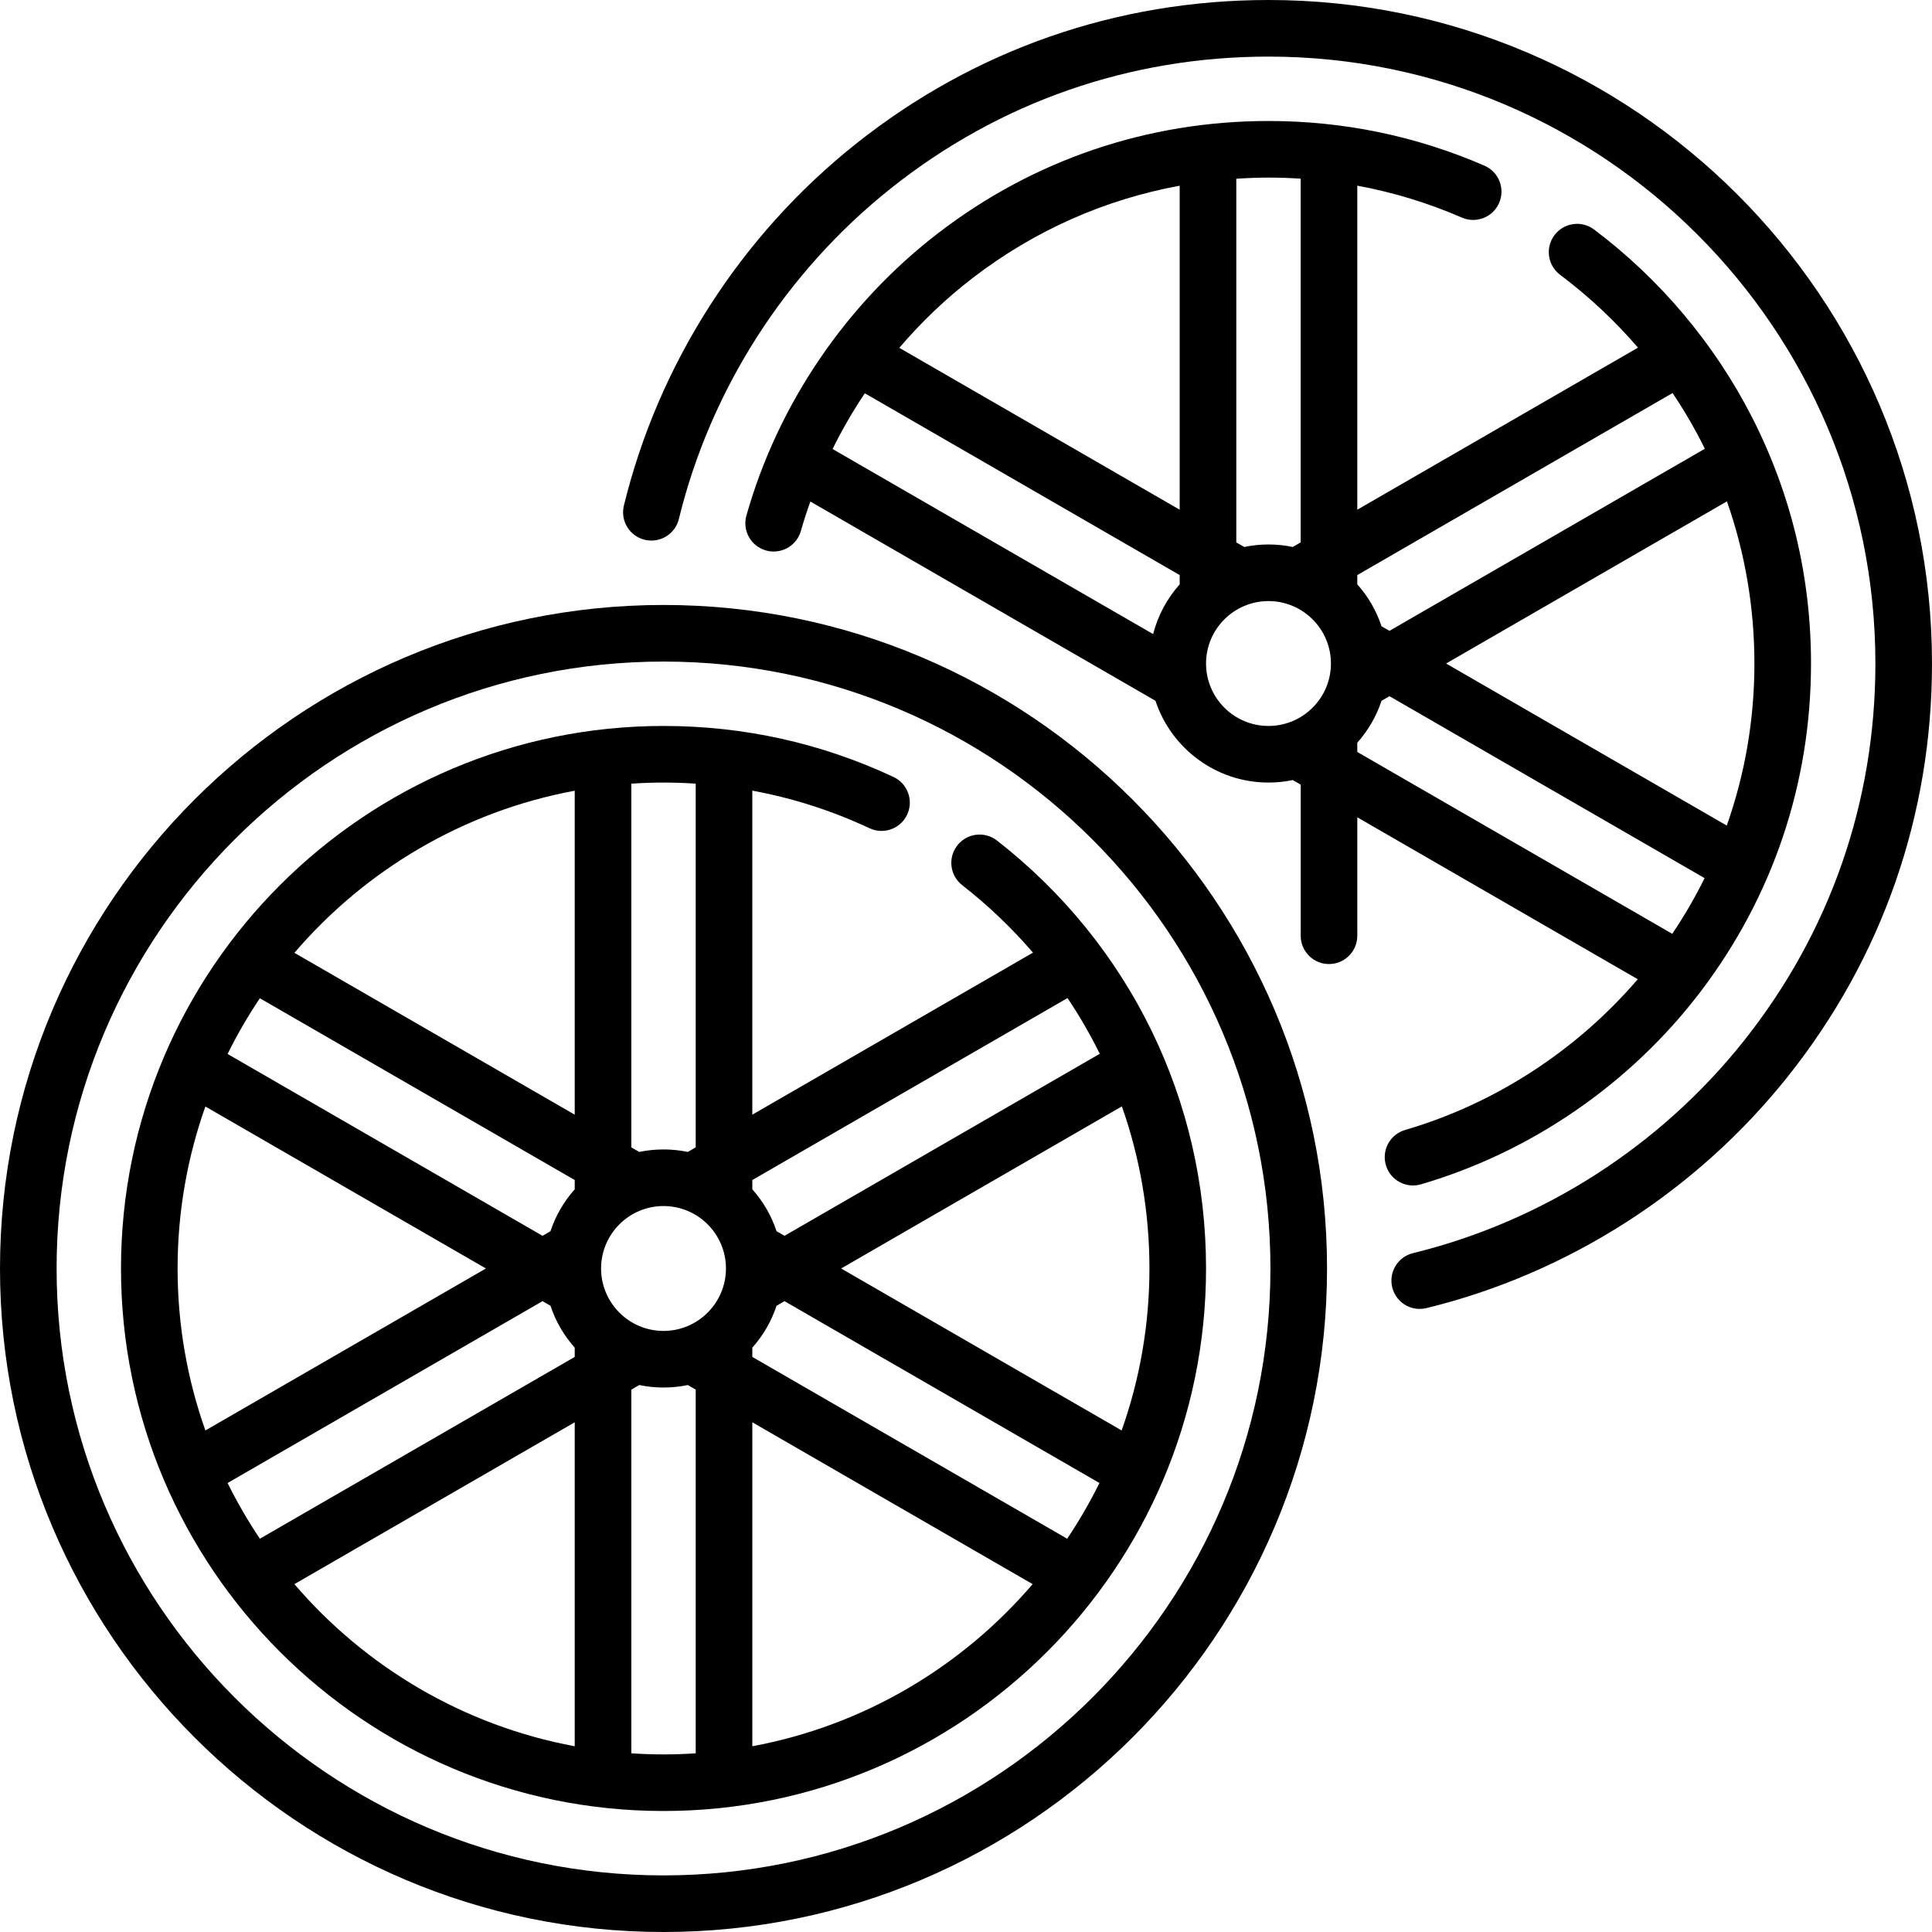
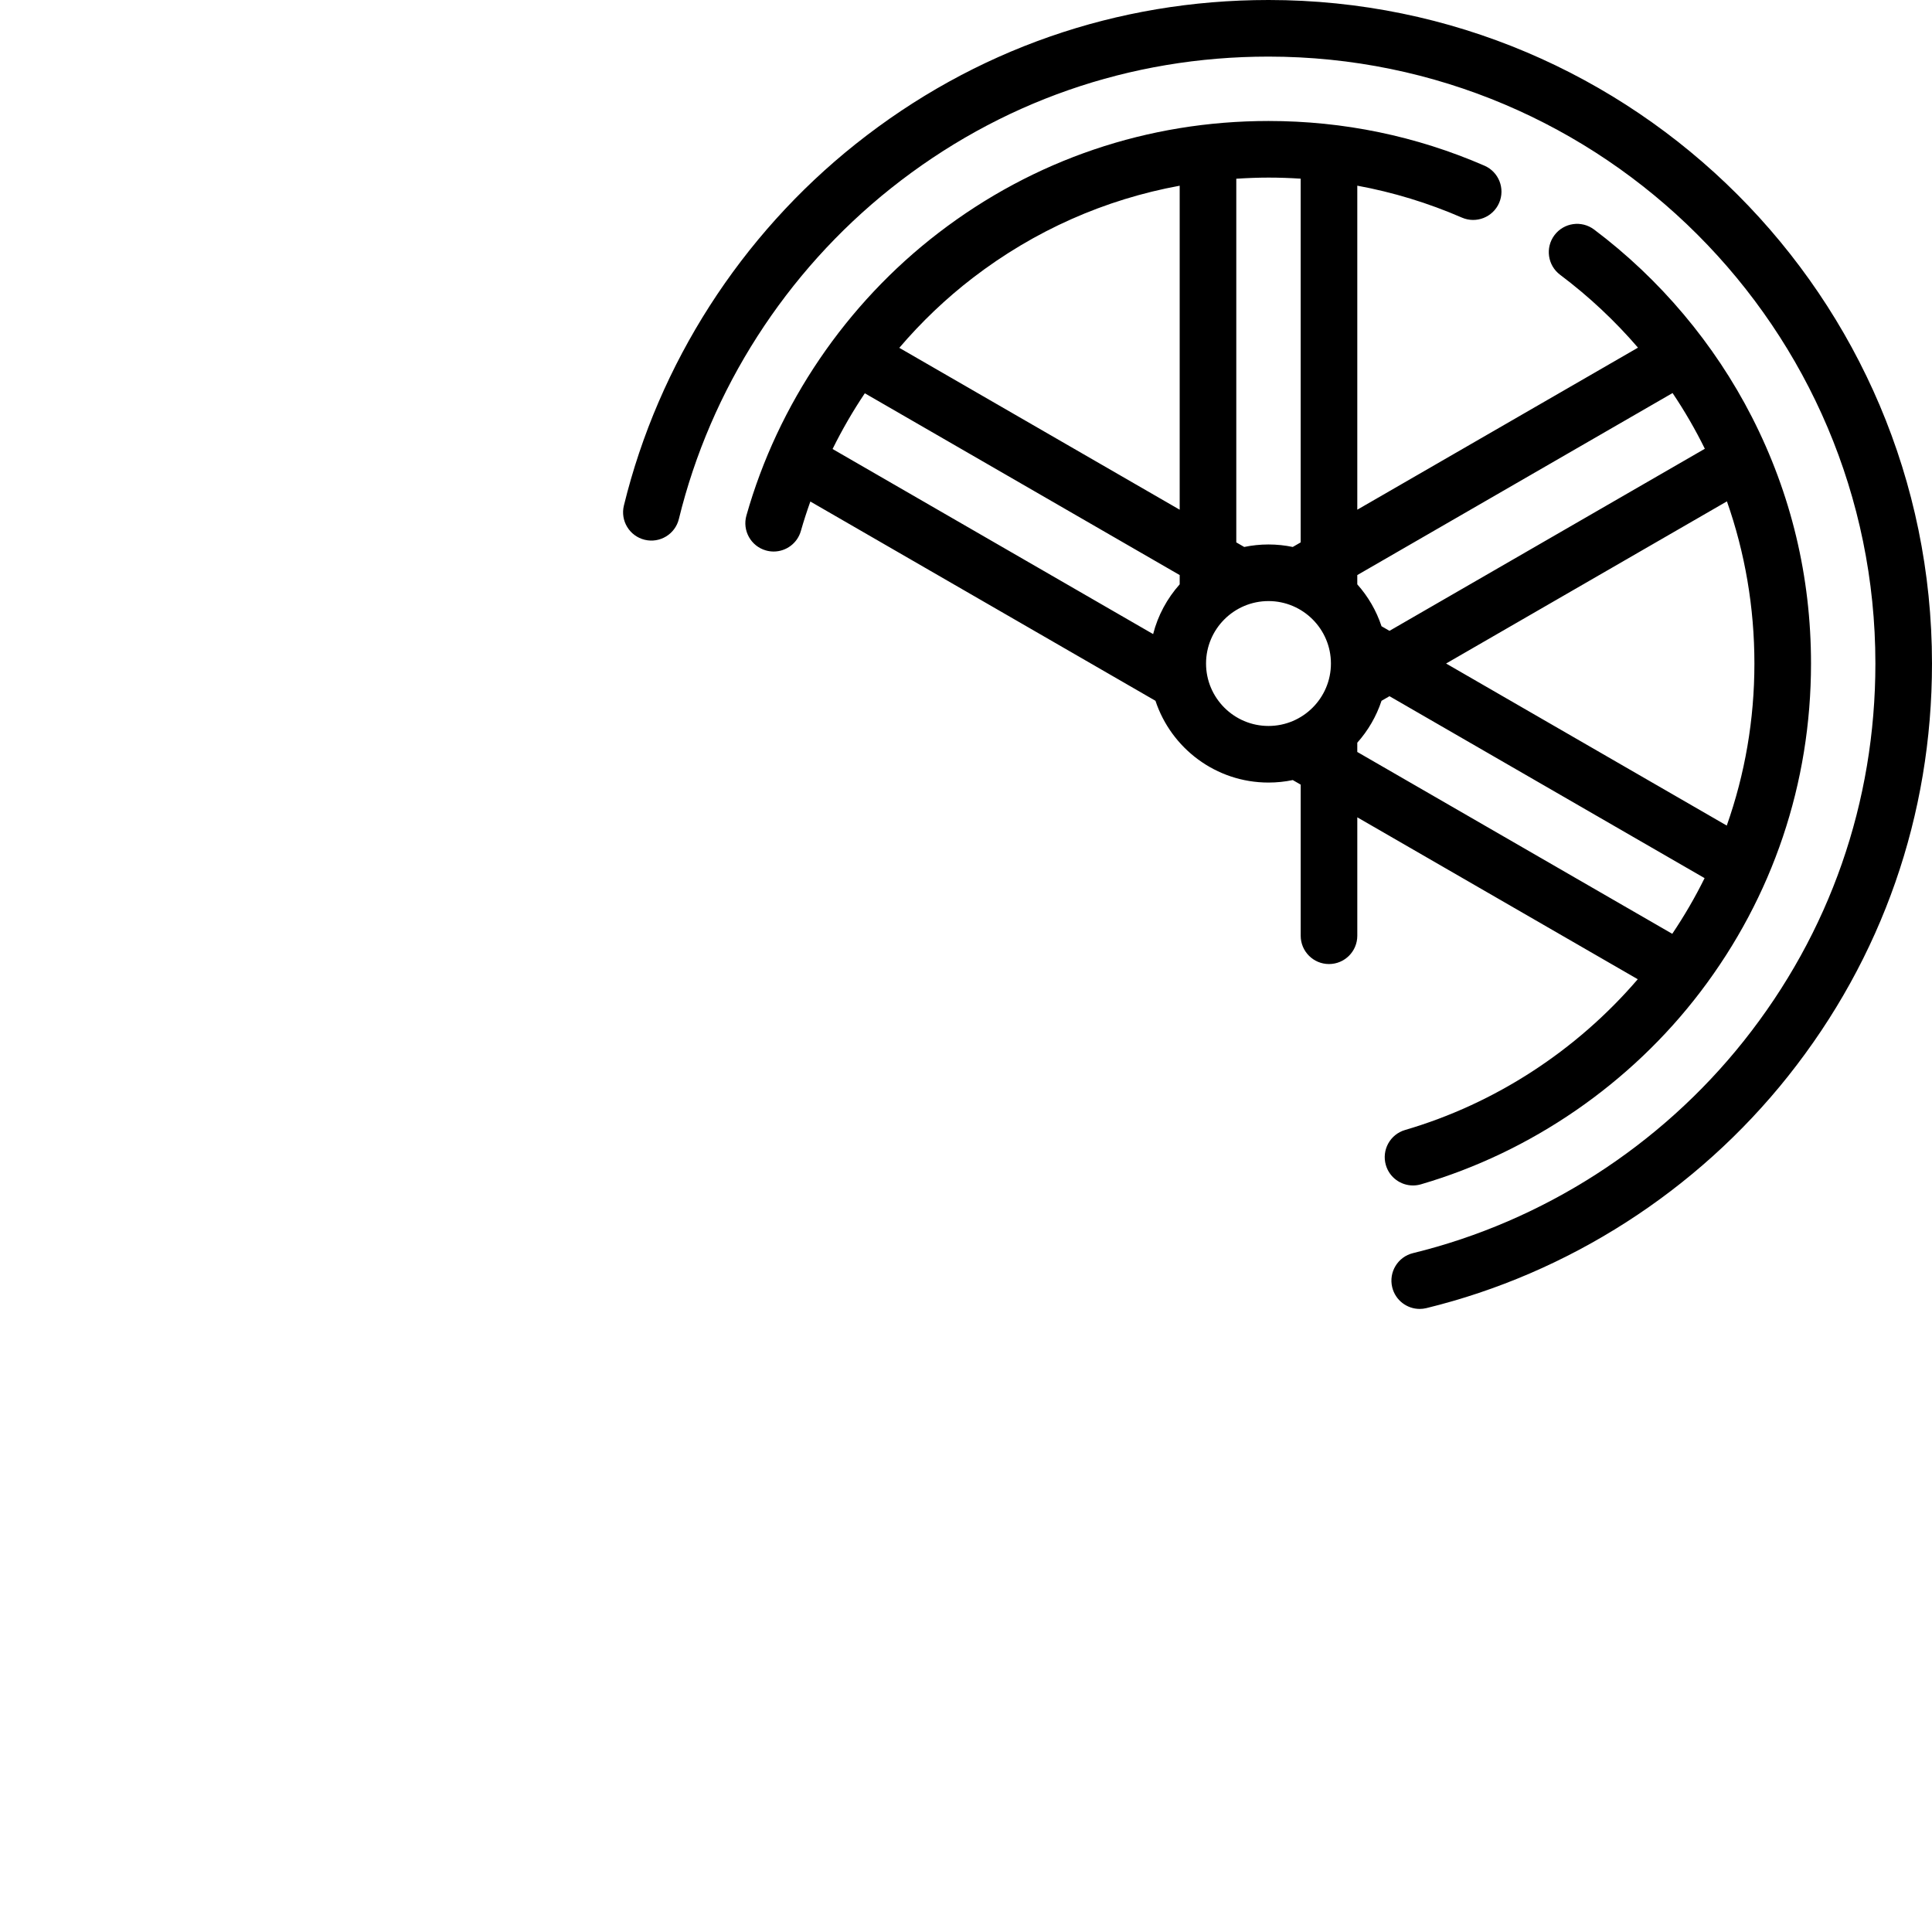
<svg xmlns="http://www.w3.org/2000/svg" id="Capa_1" enable-background="new 0 0 512 512" height="512" viewBox="0 0 512 512" width="512">
  <g>
-     <path d="m175.839 160.322c-96.958 0-175.839 78.881-175.839 175.839s78.881 175.839 175.839 175.839 175.838-78.881 175.838-175.839-78.881-175.839-175.838-175.839zm0 336.678c-88.687 0-160.839-72.152-160.839-160.839s72.152-160.839 160.839-160.839 160.838 72.152 160.838 160.839-72.152 160.839-160.838 160.839z" />
-     <path d="m264.224 222.755c-3.266-2.548-7.978-1.967-10.527 1.298-2.548 3.266-1.967 7.979 1.298 10.527 6.914 5.396 13.181 11.39 18.753 17.879l-74.377 42.941v-85.874c10.701 1.971 21.088 5.294 31.058 9.968 3.751 1.758 8.216.143 9.975-3.607 1.758-3.751.143-8.216-3.607-9.975-19.146-8.975-39.655-13.526-60.957-13.526-79.277 0-143.774 64.497-143.774 143.774s64.497 143.774 143.774 143.774 143.774-64.497 143.774-143.774c-.001-44.598-20.19-85.933-55.39-113.405zm18.677 41.741c3.181 4.735 6.036 9.667 8.548 14.769l-83.545 48.236-2.109-1.218c-1.371-4.147-3.577-7.916-6.424-11.105v-2.457zm21.712 71.665c0 15.045-2.602 29.492-7.365 42.924l-74.344-42.924 74.408-42.961c4.785 13.587 7.301 28.071 7.301 42.961zm-21.802 71.614-83.44-48.174v-2.457c2.846-3.189 5.052-6.958 6.424-11.104l2.109-1.218 83.459 48.187c-2.53 5.122-5.387 10.054-8.552 14.766zm-222.497-14.766 83.46-48.187 2.11 1.218c1.371 4.147 3.577 7.916 6.423 11.104v2.457l-83.44 48.174c-3.165-4.712-6.022-9.644-8.553-14.766zm-13.25-56.848c0-15.045 2.602-29.491 7.365-42.924l74.344 42.924-74.343 42.924c-4.763-13.432-7.366-27.878-7.366-42.924zm21.802-71.613 83.44 48.174v2.457c-2.846 3.189-5.052 6.958-6.424 11.105l-2.109 1.218-83.46-48.187c2.532-5.123 5.389-10.056 8.553-14.767zm90.425 71.613c0-9.125 7.423-16.548 16.548-16.548s16.548 7.423 16.548 16.548-7.423 16.549-16.548 16.549-16.548-7.424-16.548-16.549zm25.08-128.488v96.388l-2.101 1.213c-2.077-.432-4.228-.661-6.432-.661s-4.355.229-6.432.661l-2.1-1.212v-96.385c2.821-.186 5.665-.29 8.532-.29 2.862 0 5.705.103 8.533.286zm-32.064 1.876v85.852l-74.289-42.891c18.778-21.927 44.783-37.489 74.289-42.961zm-74.29 210.263 74.29-42.891v85.852c-29.506-5.471-55.511-21.033-74.29-42.961zm89.29 44.834v-96.385l2.1-1.212c2.077.432 4.229.661 6.432.661s4.354-.229 6.432-.661l2.101 1.212v96.385c-2.821.185-5.665.29-8.532.29s-5.712-.105-8.533-.29zm32.064-1.873v-85.852l74.289 42.891c-18.779 21.928-44.783 37.49-74.289 42.961z" />
    <path d="m336.161 0c-40.178 0-78.001 13.192-109.379 38.152-30.445 24.216-52.266 58.249-61.444 95.827-.983 4.024 1.482 8.083 5.506 9.065 4.022.983 8.083-1.483 9.065-5.506 8.394-34.364 28.356-65.491 56.21-87.647 28.697-22.826 63.291-34.891 100.042-34.891 88.687 0 160.839 72.152 160.839 160.839 0 36.751-12.065 71.345-34.891 100.042-22.156 27.854-53.283 47.817-87.646 56.21-4.024.983-6.489 5.042-5.506 9.065.836 3.426 3.903 5.722 7.28 5.722.589 0 1.188-.07 1.785-.216 37.579-9.178 71.61-31 95.827-61.444 24.958-31.378 38.151-69.201 38.151-109.379 0-96.958-78.881-175.839-175.839-175.839z" />
    <path d="m374.459 314.159c.697 0 1.405-.098 2.107-.303 29.234-8.545 55.543-26.67 74.083-51.036 19.16-25.182 29.287-55.259 29.287-86.981 0-22.995-5.268-44.969-15.658-65.312-9.907-19.396-24.371-36.583-41.828-49.7-3.312-2.489-8.014-1.821-10.501 1.491-2.488 3.312-1.821 8.013 1.491 10.501 7.671 5.764 14.565 12.248 20.64 19.312l-74.386 42.946v-85.872c9.506 1.753 18.774 4.575 27.722 8.461 3.8 1.65 8.217-.092 9.867-3.892 1.65-3.799-.092-8.217-3.891-9.867-18.093-7.859-37.348-11.843-57.229-11.843-31.939 0-62.182 10.253-87.458 29.651-24.47 18.779-42.546 45.38-50.899 74.902-1.127 3.986 1.189 8.131 5.175 9.259.683.193 1.37.285 2.046.285 3.271 0 6.278-2.157 7.213-5.46.743-2.627 1.596-5.22 2.509-7.791l91.459 52.806c4.156 12.571 16.01 21.67 29.956 21.67 2.204 0 4.355-.229 6.432-.661l2.1 1.212v40.045c0 4.142 3.358 7.5 7.5 7.5s7.5-3.358 7.5-7.5v-31.385l74.322 42.909c-16.22 18.913-37.848 32.991-61.656 39.95-3.976 1.162-6.257 5.327-5.095 9.303.953 3.275 3.945 5.4 7.192 5.4zm90.477-138.32c0 14.861-2.504 29.31-7.325 42.947l-74.384-42.948 74.427-42.972c4.769 13.57 7.282 28.047 7.282 42.973zm-21.689-71.679c3.183 4.734 6.041 9.664 8.552 14.766l-83.573 48.252-2.109-1.218c-1.371-4.147-3.577-7.916-6.423-11.104v-2.457zm-98.554-56.81v96.389l-2.1 1.212c-2.077-.432-4.228-.661-6.432-.661s-4.354.229-6.432.661l-2.1-1.212v-96.374c2.829-.183 5.67-.3 8.532-.3 2.86-.001 5.704.102 8.532.285zm-86.858 26.265c16.315-12.521 34.949-20.761 54.793-24.4v85.863l-74.306-42.9c5.83-6.827 12.36-13.073 19.513-18.563zm-28.65 30.608 83.444 48.176v2.457c-3.316 3.715-5.771 8.214-7.039 13.185l-84.952-49.049c2.524-5.1 5.373-10.039 8.547-14.769zm90.428 71.616c0-9.125 7.423-16.549 16.548-16.549s16.548 7.424 16.548 16.549-7.423 16.548-16.548 16.548-16.548-7.423-16.548-16.548zm40.08 20.983c2.846-3.189 5.052-6.958 6.424-11.105l2.109-1.218 83.506 48.214c-2.509 5.075-5.37 10-8.568 14.757l-83.471-48.192z" />
  </g>
</svg>